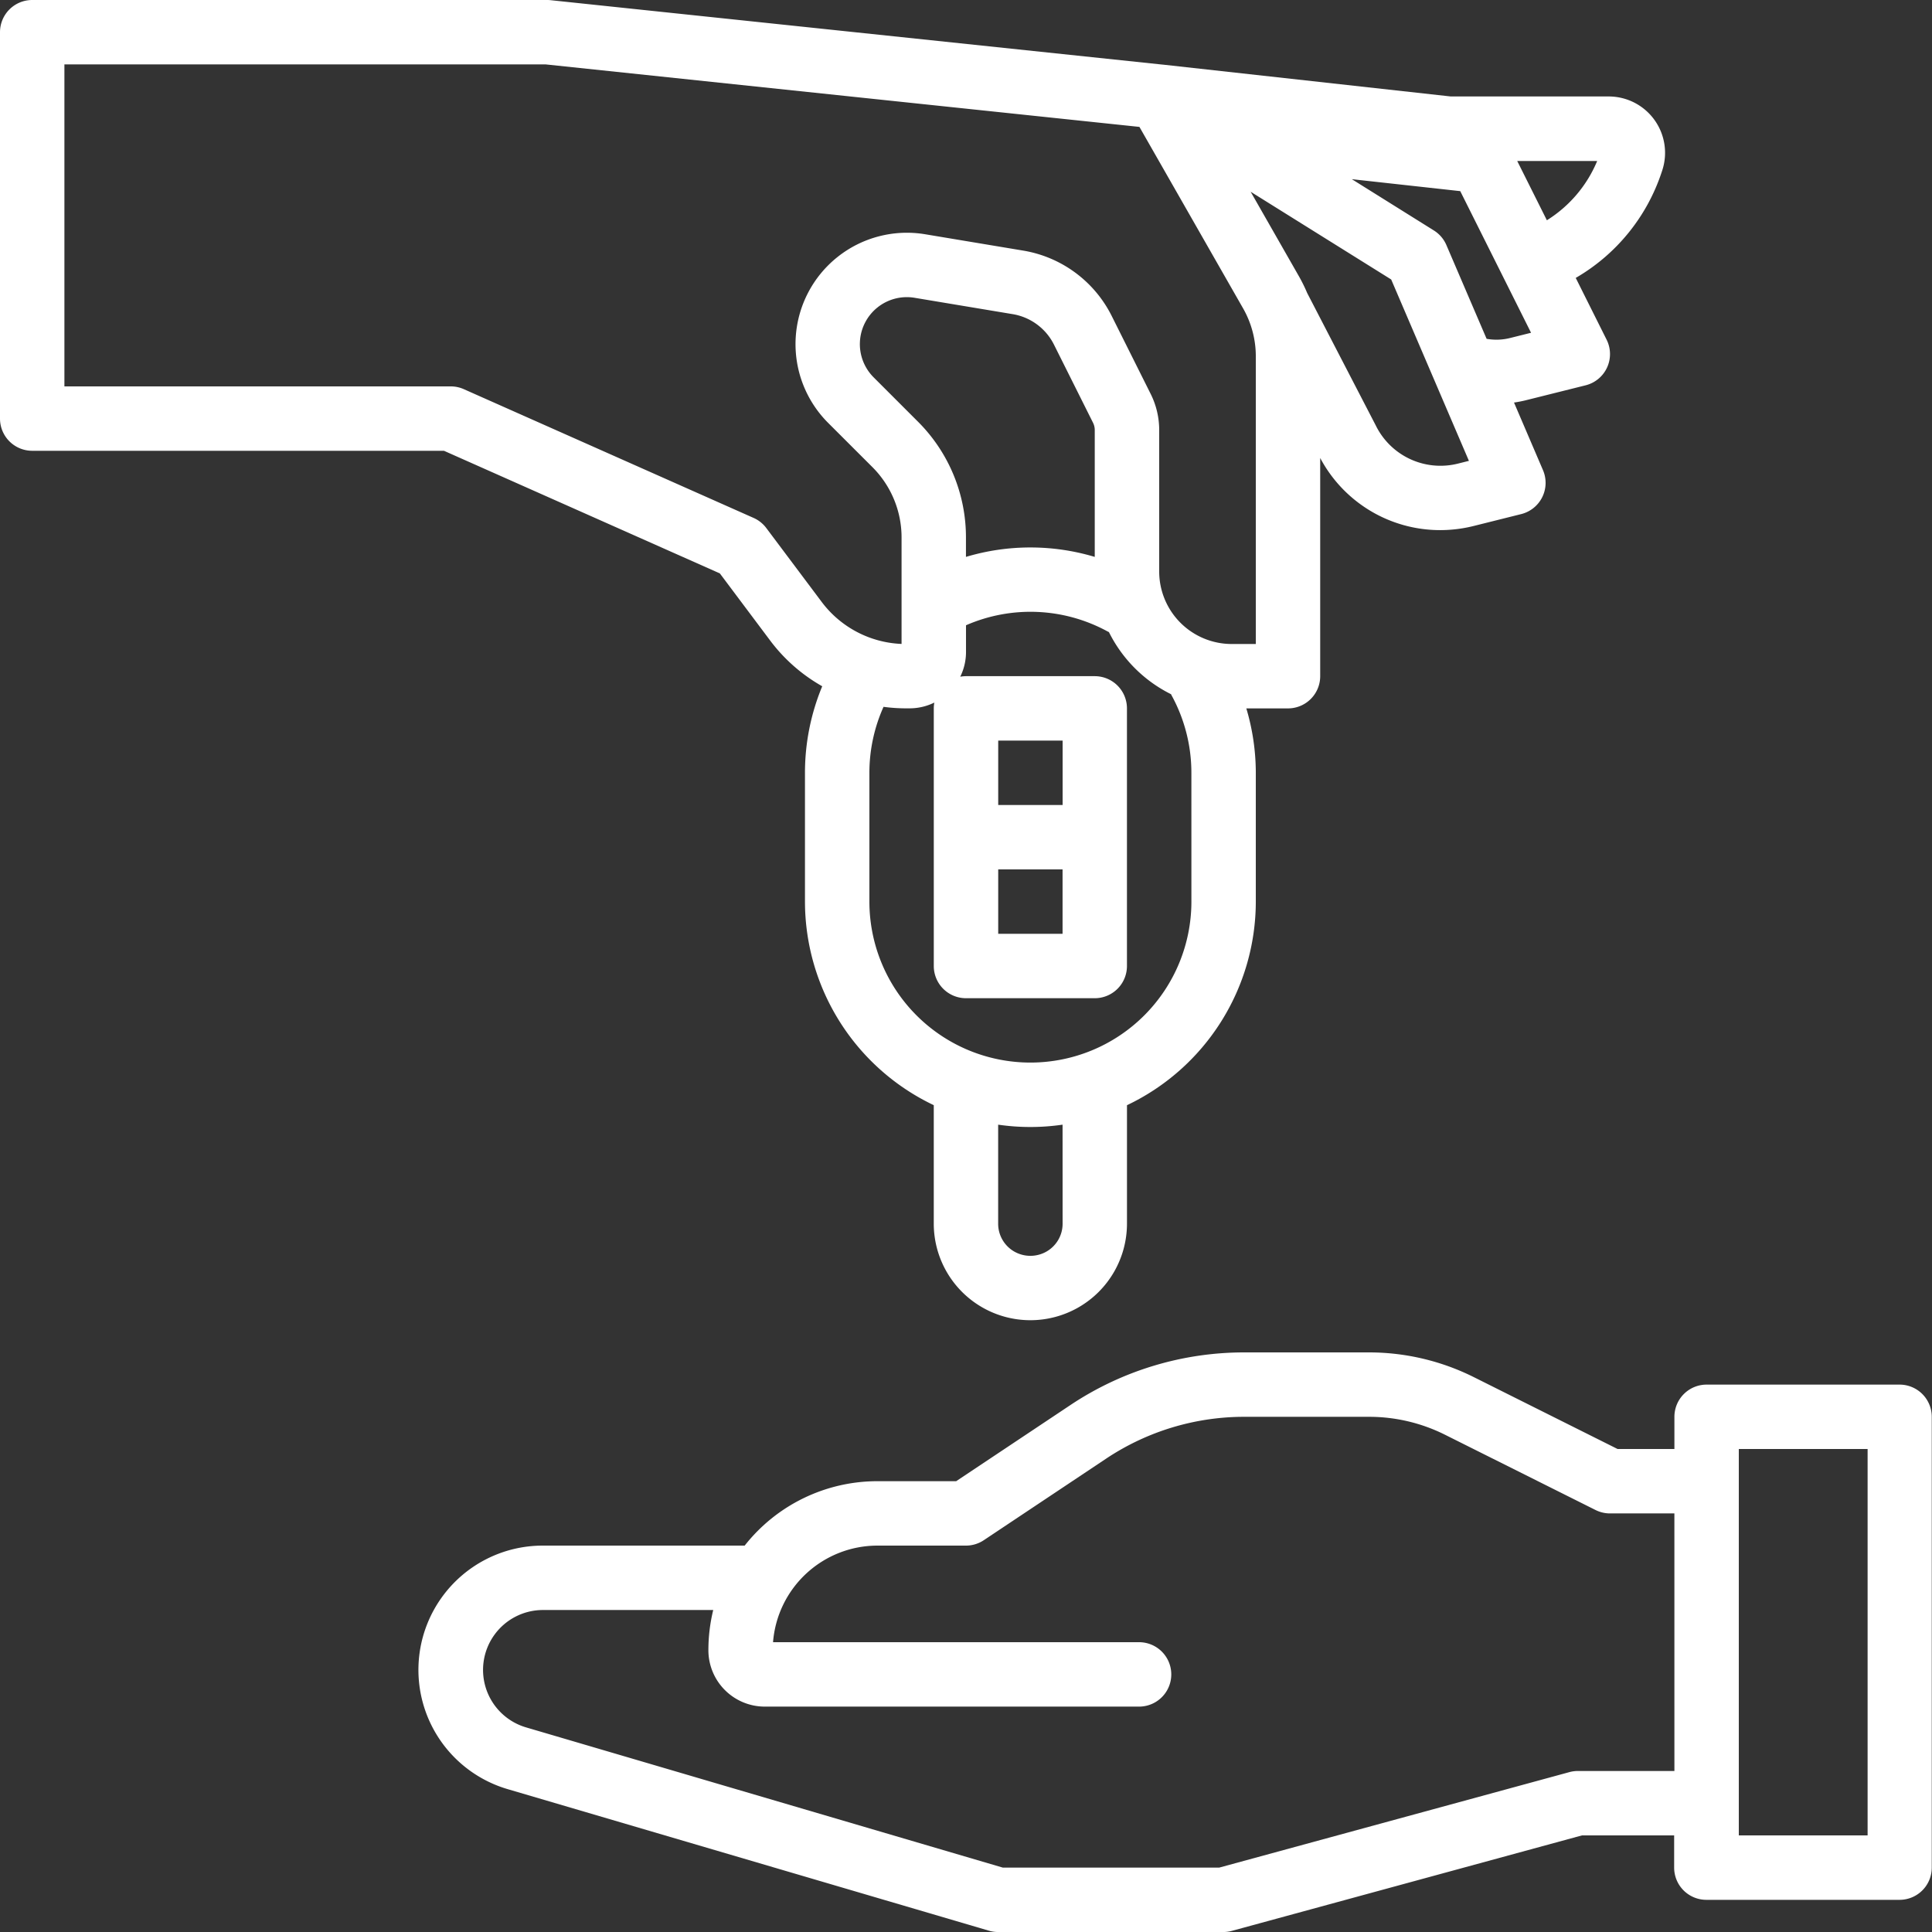
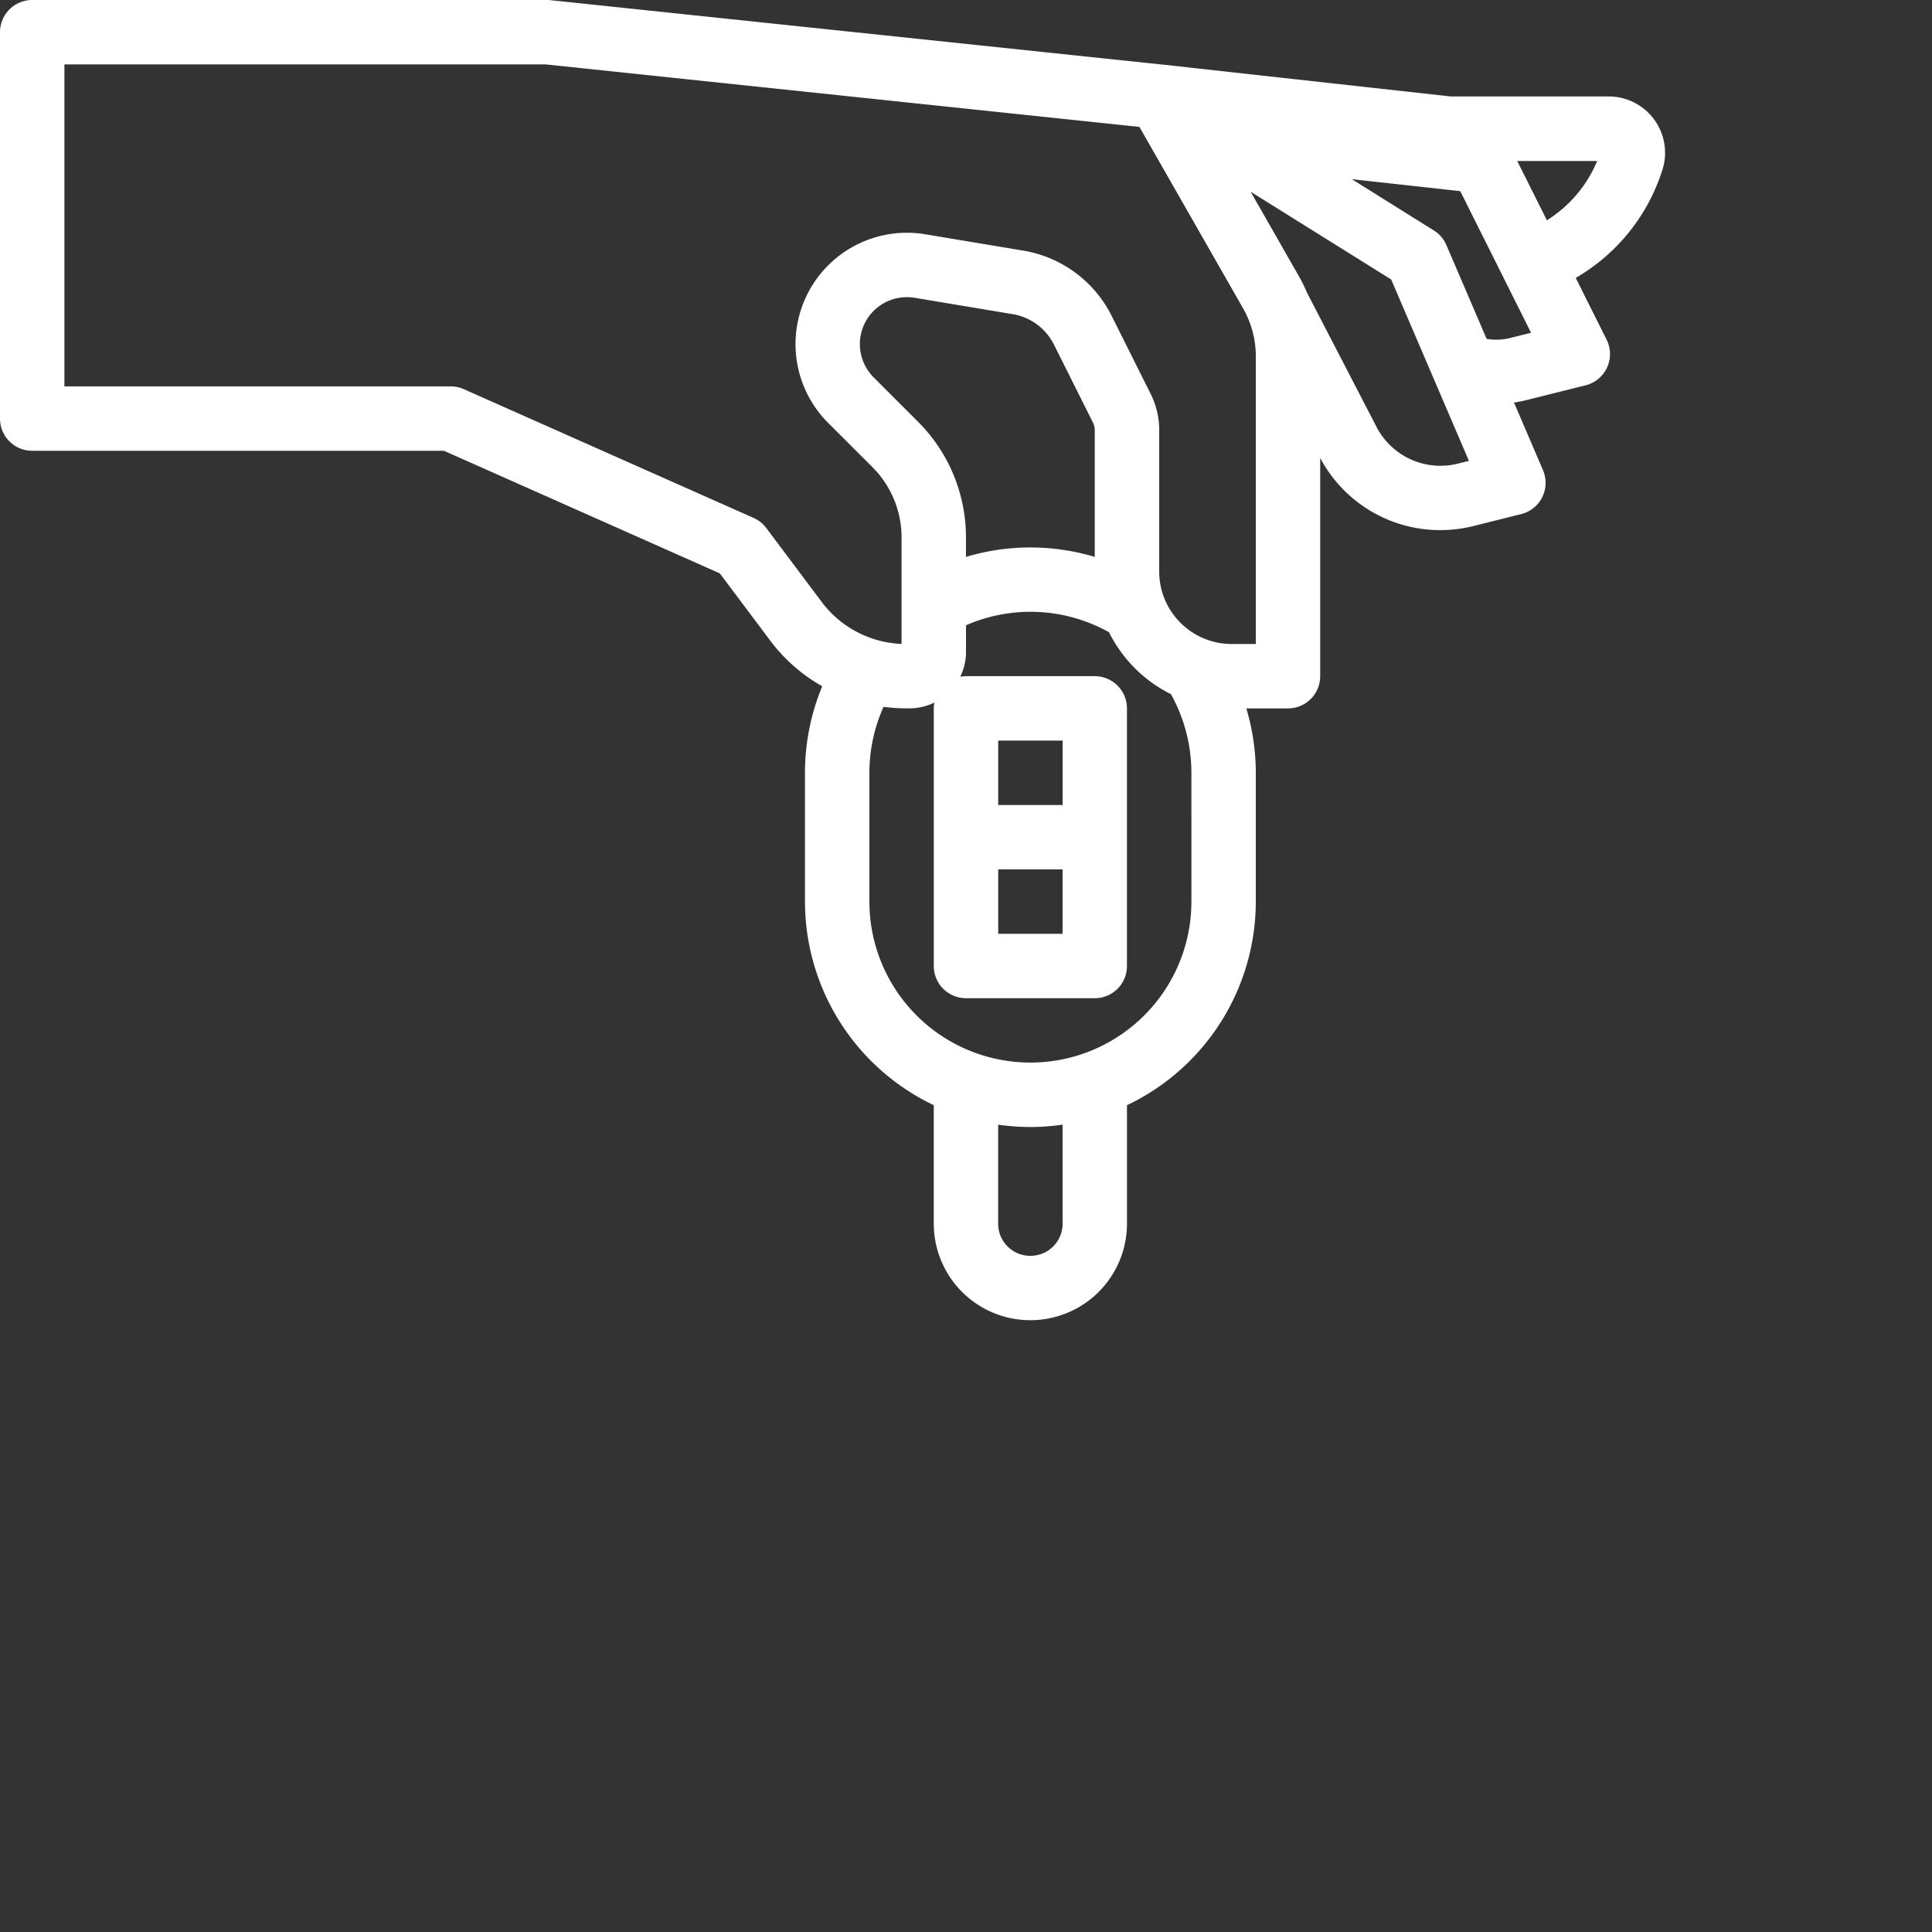
<svg xmlns="http://www.w3.org/2000/svg" width="107.147" height="107.147" viewBox="0 0 107.147 107.147">
  <rect x="0" y="0" width="107.147" height="107.147" fill="#333333" stroke="none" />
  <g id="service3-white" transform="translate(-16 -16)">
    <path id="パス_18034" data-name="パス 18034" d="M40.622,41l15.3,6.8,2.8,3.736A9.364,9.364,0,0,0,61.6,54.06a12.516,12.516,0,0,0-.957,4.8V66a12.516,12.516,0,0,0,7.143,11.292V83.86a5.357,5.357,0,1,0,10.715,0V77.294A12.516,12.516,0,0,0,85.646,66V58.859a12.537,12.537,0,0,0-.526-3.572h2.312A1.786,1.786,0,0,0,89.217,53.5v-12.1a7.531,7.531,0,0,0,6.651,4,7.708,7.708,0,0,0,1.871-.232l2.626-.657a1.786,1.786,0,0,0,1.208-2.436l-1.607-3.75c.217-.032.434-.072.65-.126l3.321-.83a1.786,1.786,0,0,0,1.164-2.531l-1.712-3.425a10.632,10.632,0,0,0,4.764-5.862l.029-.087a3.125,3.125,0,0,0-2.965-4.114H96.459L80.486,19.583h-.01l-33.93-3.572A1.8,1.8,0,0,0,46.358,16H17.786A1.786,1.786,0,0,0,16,17.786V39.215A1.786,1.786,0,0,0,17.786,41ZM74.931,83.86a1.776,1.776,0,0,1-.987,1.6,1.8,1.8,0,0,1-1.6,0,1.776,1.776,0,0,1-.987-1.6V78.373a12.36,12.36,0,0,0,3.572,0ZM82.074,66a8.929,8.929,0,0,1-17.858,0V58.859A8.933,8.933,0,0,1,65,55.2a9.227,9.227,0,0,0,1.224.084h.223a3.1,3.1,0,0,0,1.37-.32,1.781,1.781,0,0,0-.03.32V69.574a1.786,1.786,0,0,0,1.786,1.786h7.143A1.786,1.786,0,0,0,78.5,69.574V55.287A1.786,1.786,0,0,0,76.717,53.5H69.574a1.8,1.8,0,0,0-.32.03,3.1,3.1,0,0,0,.32-1.369V50.677a8.929,8.929,0,0,1,7.826.329c.034.018.068.033.1.049A7.639,7.639,0,0,0,80.944,54.5c.01.02.019.041.029.06a8.936,8.936,0,0,1,1.1,4.3ZM66.9,39.376l-2.449-2.449a2.605,2.605,0,0,1,2.27-4.412l5.447.908a3.135,3.135,0,0,1,2.282,1.685l2.17,4.341a.9.9,0,0,1,.094.4v7.036a12.451,12.451,0,0,0-7.143,0V45.825A9.06,9.06,0,0,0,66.9,39.376Zm8.029,24.841v3.572H71.36V64.216ZM71.36,60.645V57.073h3.572v3.572Zm33.218-35.716a7.076,7.076,0,0,1-2.79,3.287l-1.644-3.287ZM96.984,26.6l3.927,7.855-1.161.29a3.1,3.1,0,0,1-1.295.047h-.008l-2.231-5.2a1.786,1.786,0,0,0-.695-.811l-4.55-2.844ZM93.154,31.5l4.311,10.059-.592.148a3.994,3.994,0,0,1-4.568-2.1l-.011-.022-3.8-7.337a8.836,8.836,0,0,0-.456-.925L85.36,26.634ZM19.572,19.572H46.265l32.927,3.466L84.94,33.1a5.365,5.365,0,0,1,.706,2.658V51.716H84.307A4.023,4.023,0,0,1,80.288,47.7v-7.85a4.482,4.482,0,0,0-.471-2l-2.17-4.341A6.719,6.719,0,0,0,72.758,29.9l-5.448-.908a6.177,6.177,0,0,0-5.383,10.46L64.377,41.9A5.514,5.514,0,0,1,66,45.825v5.887a5.833,5.833,0,0,1-4.42-2.317L58.5,45.287a1.786,1.786,0,0,0-.7-.561L41.726,37.584A1.788,1.788,0,0,0,41,37.429H19.572Z" fill="#fff" />
-     <path id="パス_18035" data-name="パス 18035" d="M202.145,353.786H191.431a1.786,1.786,0,0,0-1.786,1.786v1.786h-3.15l-7.981-3.99A13.011,13.011,0,0,0,172.724,352H165.8a17.357,17.357,0,0,0-9.658,2.924l-6.33,4.219h-4.37a9.364,9.364,0,0,0-7.359,3.572h-11.2a6.893,6.893,0,0,0-1.945,13.506l26.692,7.851a1.783,1.783,0,0,0,.5.073h12.5a1.785,1.785,0,0,0,.47-.063l19.413-5.294h5.118v1.786a1.786,1.786,0,0,0,1.786,1.786h10.715a1.786,1.786,0,0,0,1.786-1.786v-25A1.786,1.786,0,0,0,202.145,353.786Zm-12.5,21.429h-5.357a1.786,1.786,0,0,0-.47.063L164.4,380.573h-12l-26.445-7.778a3.322,3.322,0,0,1,.937-6.508h9.447a9.364,9.364,0,0,0-.268,2.232,3.128,3.128,0,0,0,3.125,3.125h20.76a1.786,1.786,0,0,0,0-3.572h-20.3a5.812,5.812,0,0,1,5.787-5.357h4.911a1.786,1.786,0,0,0,.991-.3l6.778-4.519a13.8,13.8,0,0,1,7.678-2.324h6.92a9.42,9.42,0,0,1,4.193.99l8.358,4.179a1.785,1.785,0,0,0,.8.189h3.572Zm10.715,3.572h-7.143v-21.43h7.143Z" transform="translate(-80.784 -260.997)" fill="#fff" />
  </g>
</svg>